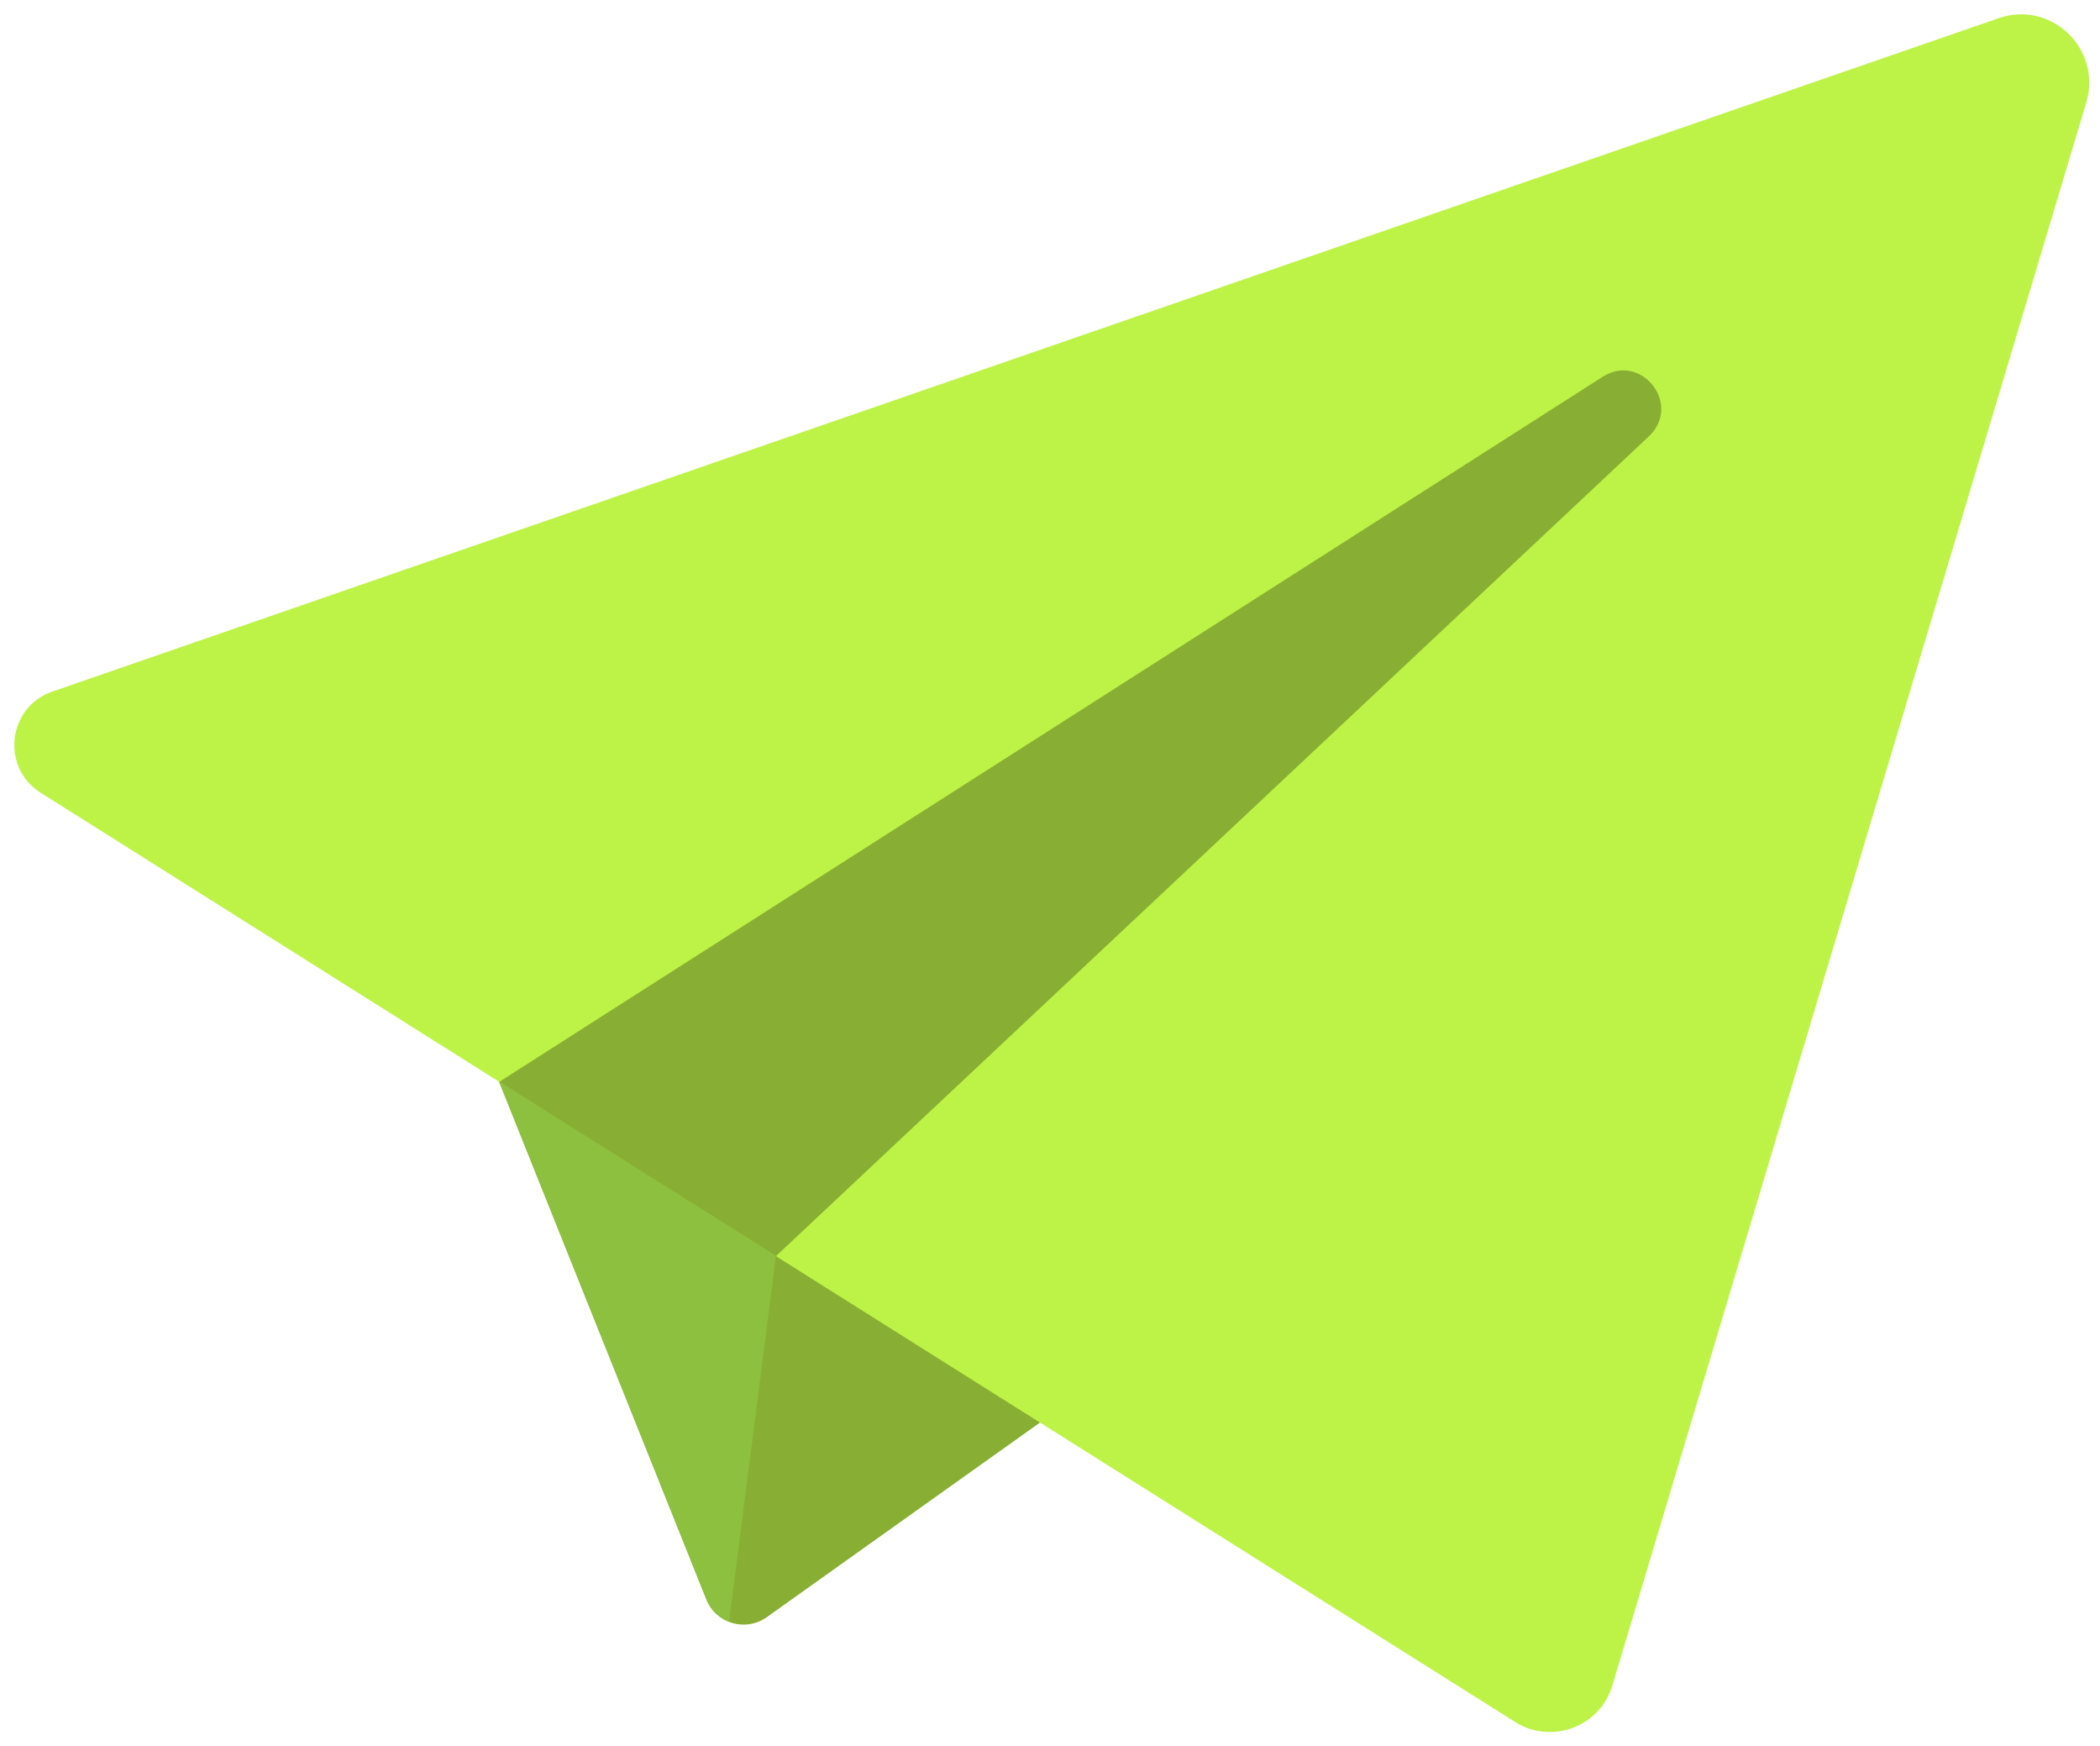
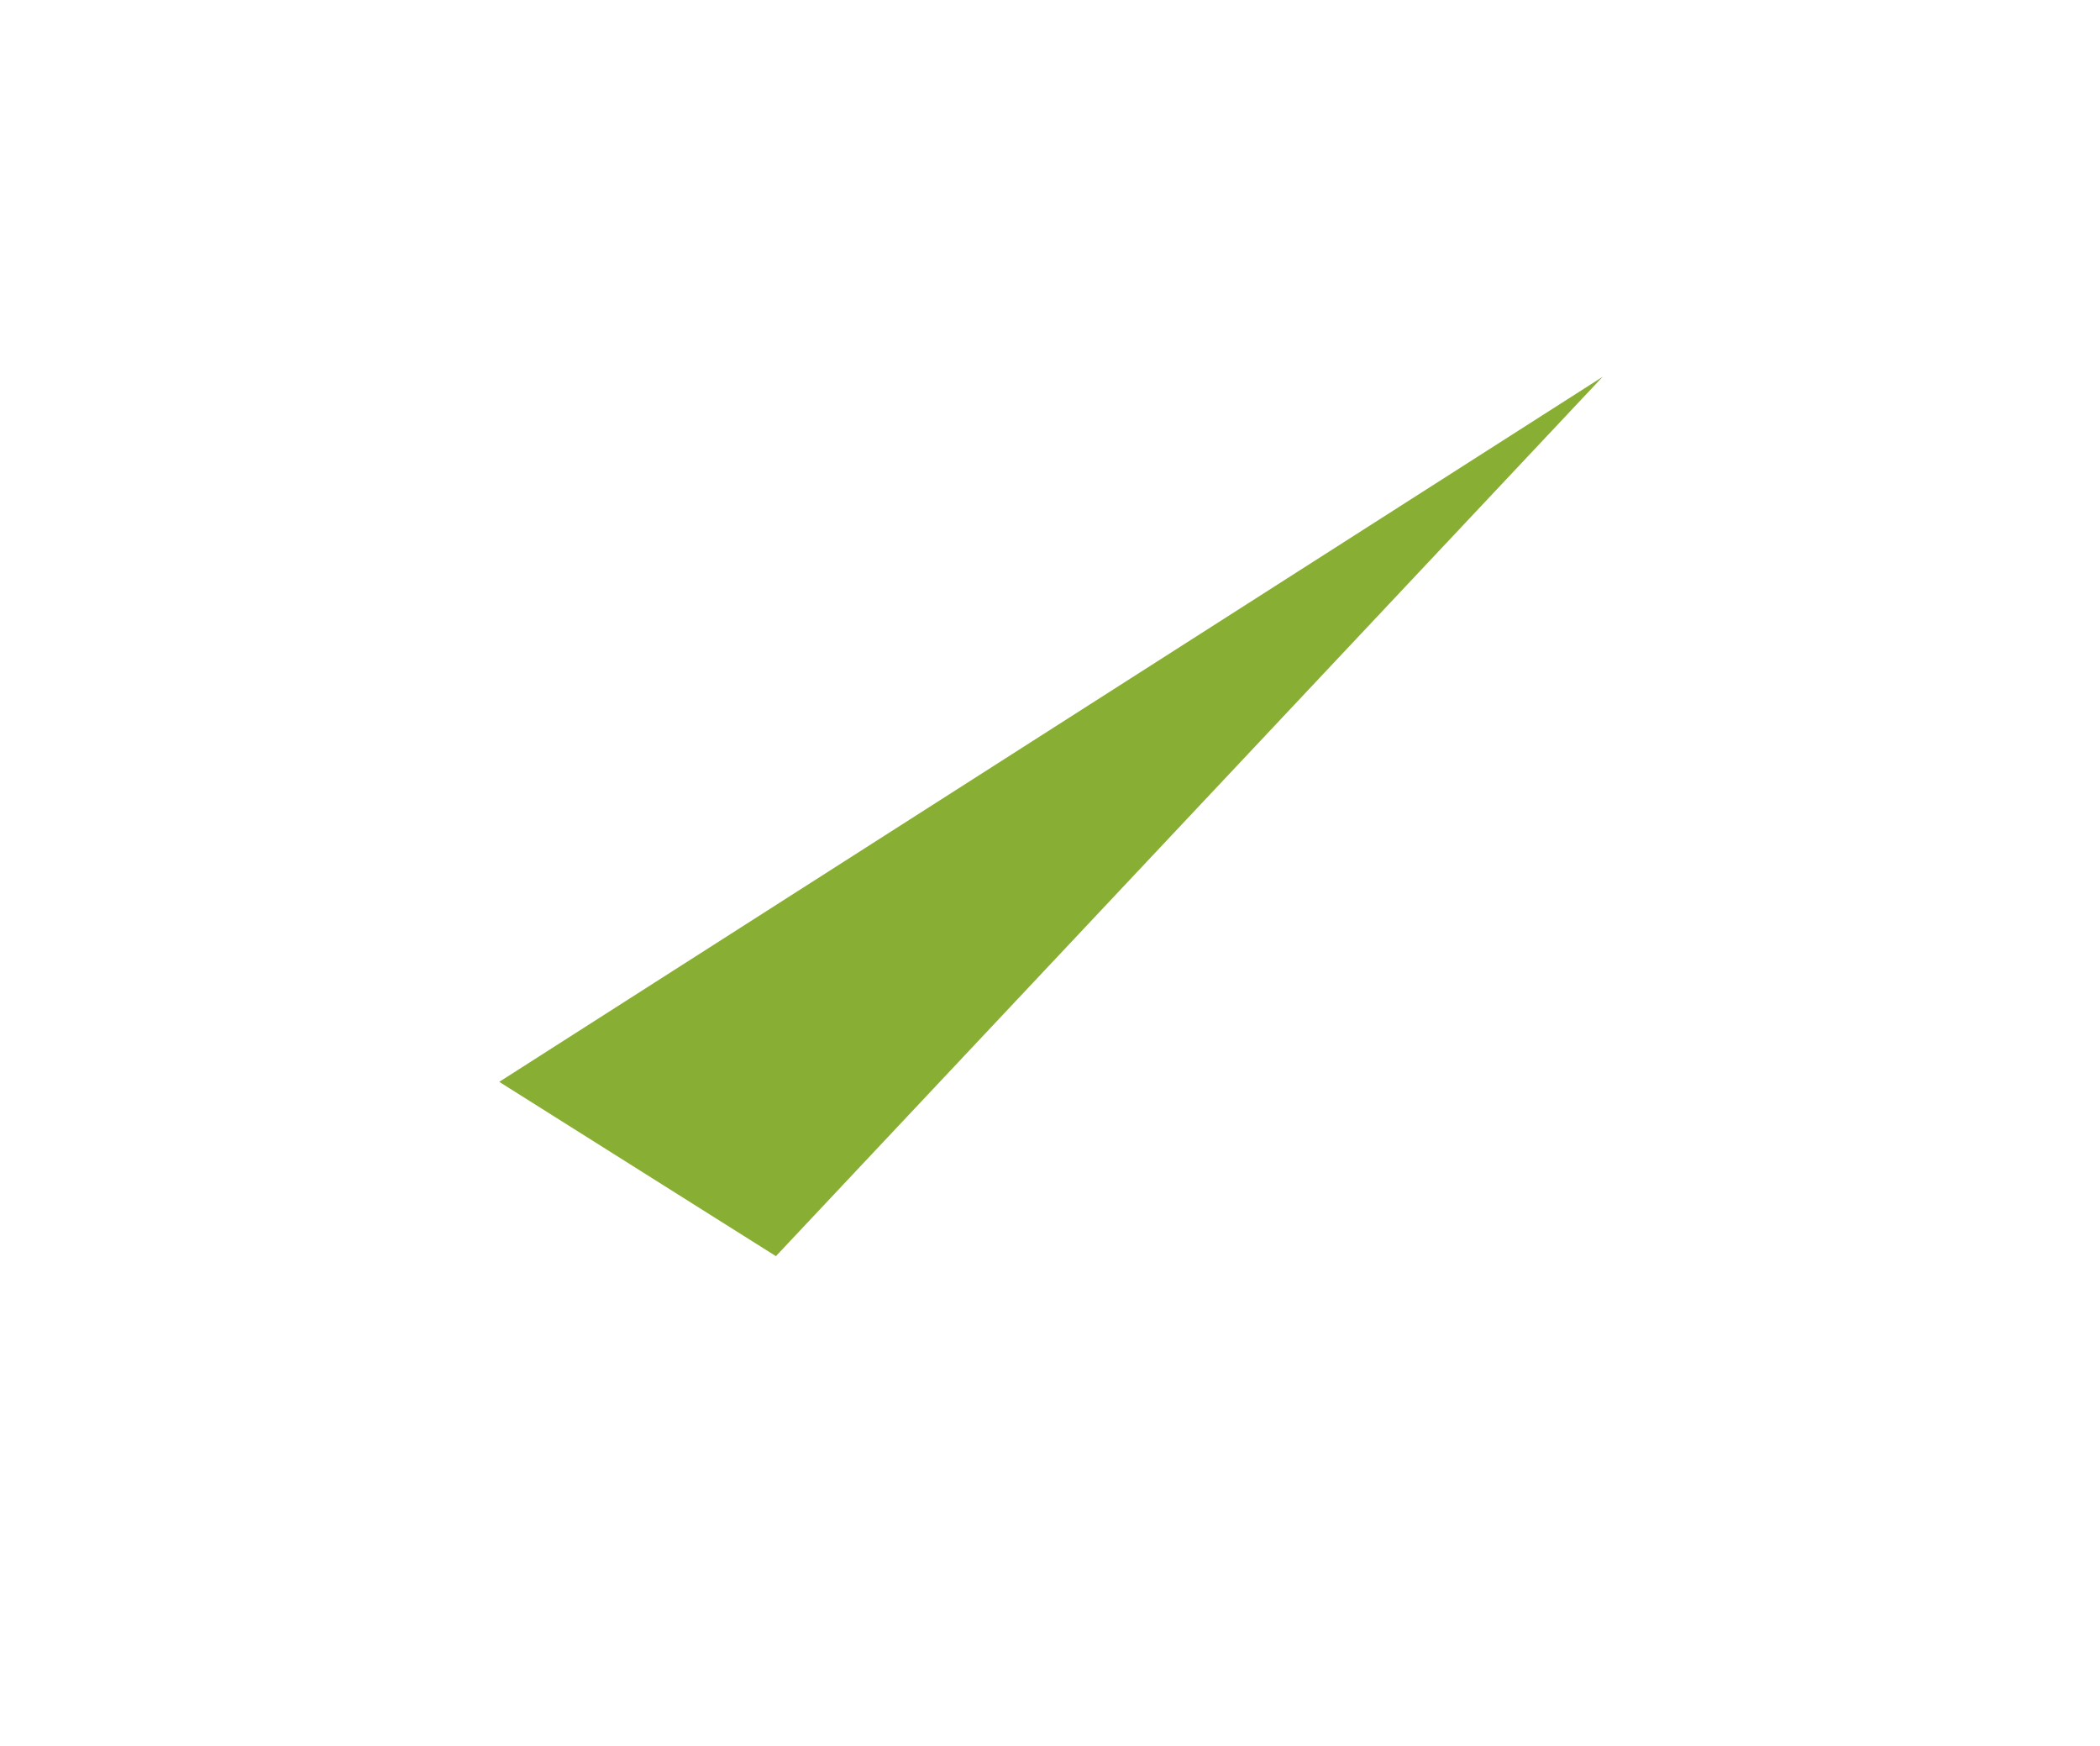
<svg xmlns="http://www.w3.org/2000/svg" fill="#000000" height="48.8" preserveAspectRatio="xMidYMid meet" version="1" viewBox="0.6 5.6 58.7 48.8" width="58.7" zoomAndPan="magnify">
  <g>
    <g id="change1_1">
-       <path d="M 29.672 45.352 L 22.031 50.793 C 21.438 51.211 20.617 50.969 20.348 50.301 L 14.555 35.832 L 23 37 L 29.672 45.352" fill="#88af33" />
-     </g>
+       </g>
    <g id="change2_1">
-       <path d="M 22.289 40.703 L 42.949 53.719 C 43.969 54.363 45.328 53.855 45.672 52.695 L 58.918 8.461 C 59.363 6.969 57.934 5.598 56.465 6.109 L 2.062 24.926 C 0.812 25.359 0.617 27.047 1.738 27.754 L 14.555 35.832 L 22.289 40.703" fill="#bdf347" />
-     </g>
+       </g>
    <g id="change1_2">
-       <path d="M 14.555 35.832 L 45.398 16.129 C 46.48 15.438 47.629 16.91 46.691 17.793 L 22.289 40.703 L 14.555 35.832" fill="#88af33" />
+       <path d="M 14.555 35.832 L 45.398 16.129 L 22.289 40.703 L 14.555 35.832" fill="#88af33" />
    </g>
    <g id="change3_1">
-       <path d="M 22.289 40.699 L 20.98 50.918 C 20.711 50.82 20.469 50.602 20.348 50.301 L 14.551 35.832 L 22.289 40.699" fill="#8cc03e" />
-     </g>
+       </g>
  </g>
</svg>